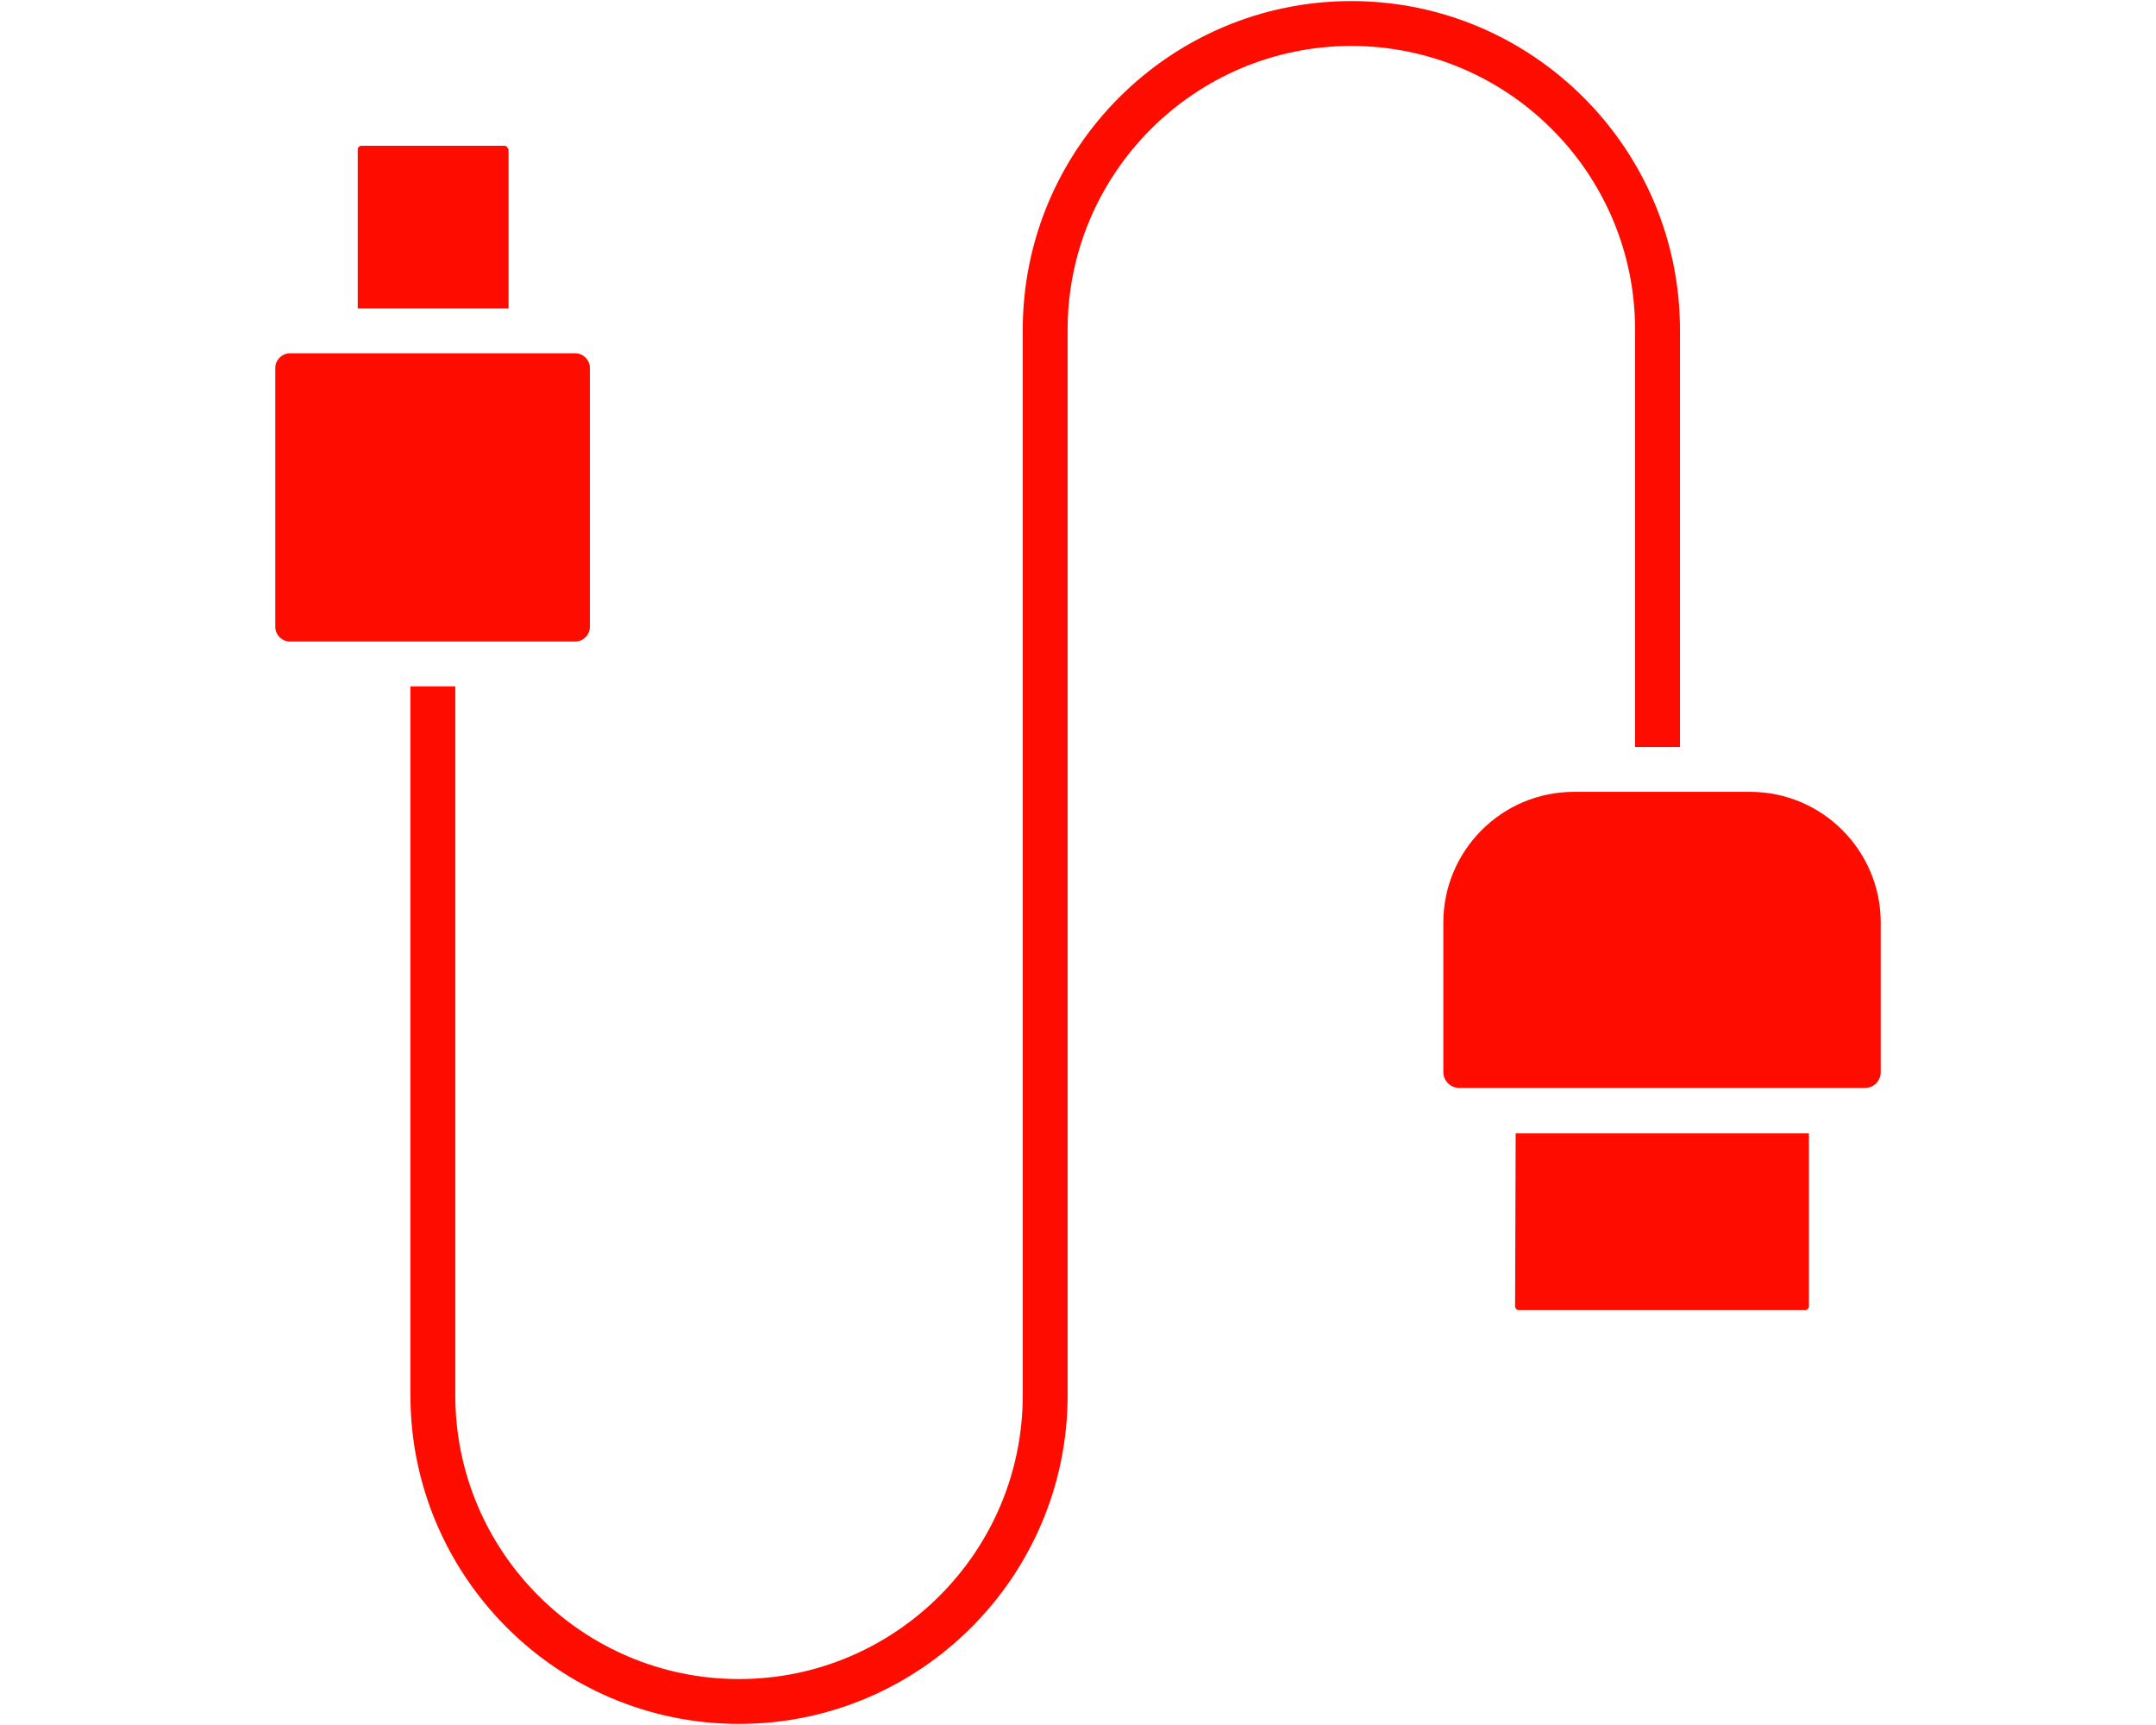
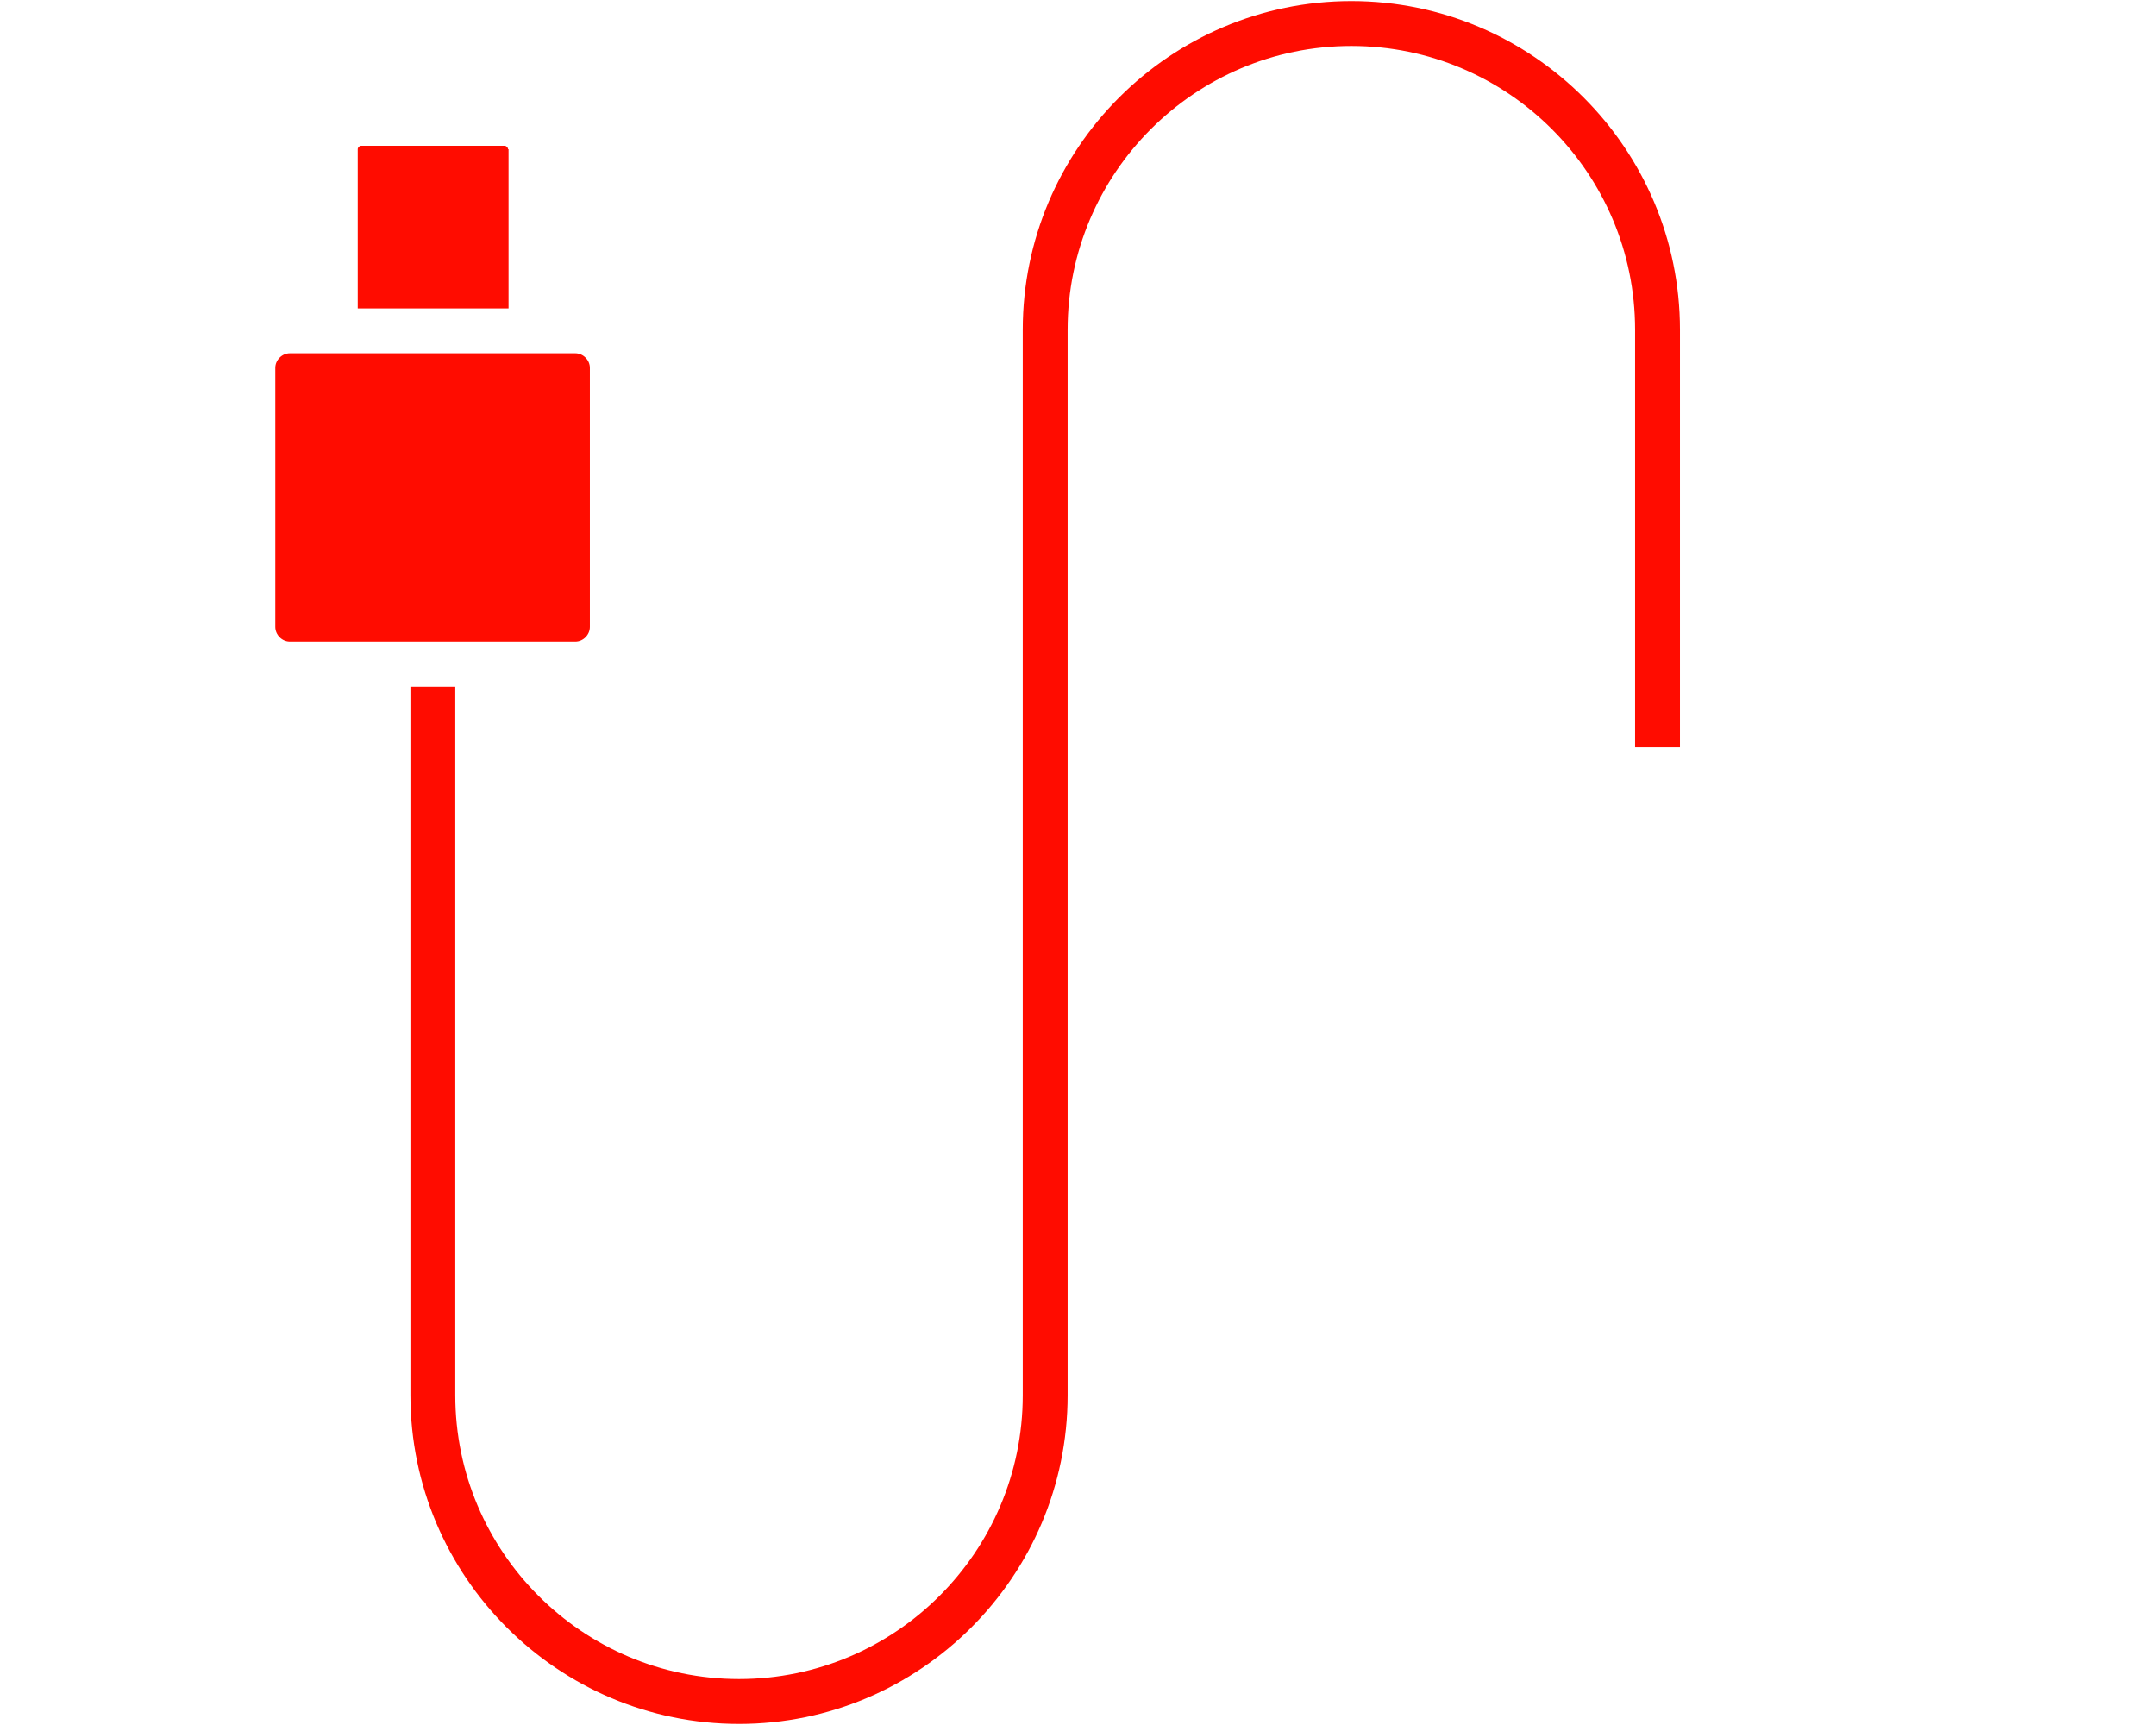
<svg xmlns="http://www.w3.org/2000/svg" xml:space="preserve" width="640px" height="512px" version="1.1" style="shape-rendering:geometricPrecision; text-rendering:geometricPrecision; image-rendering:optimizeQuality; fill-rule:evenodd; clip-rule:evenodd" viewBox="0 0 640 512">
  <defs>
    <style type="text/css">
   
    .fil0 {fill:#FF0C00;fill-rule:nonzero}
   
  </style>
  </defs>
  <g id="Layer_x0020_1">
    <g id="_2287611069872">
      <path class="fil0" d="M485.37 97.87l0 123.84 13.32 0 0 -123.84c0,-53.77 -43.78,-97.55 -97.54,-97.55 -53.77,0 -97.55,43.78 -97.55,97.55l0 316.26c0,46.44 -37.78,84.23 -84.22,84.23 -46.44,0 -84.23,-37.79 -84.23,-84.23l0 -210.4 -13.32 0 0 210.4c0,53.77 43.78,97.55 97.55,97.55 53.76,0 97.54,-43.78 97.54,-97.55l0 -316.26c0,-46.45 37.79,-84.23 84.23,-84.23 46.44,0 84.22,37.78 84.22,84.23z" />
-       <path class="fil0" d="M519.5 235.03l-52.27 0c-21.47,0 -38.78,17.47 -38.78,38.78l0 44.44c0,2.5 2.16,4.66 4.66,4.66l120.51 0c2.66,0 4.66,-2.16 4.66,-4.66l0 -44.44c0,-21.31 -17.31,-38.78 -38.78,-38.78z" />
-       <path class="fil0" d="M449.75 387.83c0,0.5 0.5,1 1,1l85.23 0c0.5,0 0.99,-0.5 0.99,-1l0 -51.43 -87.05 0 -0.17 51.43 0 0z" />
      <path class="fil0" d="M175.1 186.09l0 -76.91c0,-2.33 -2,-4.32 -4.33,-4.32l-84.72 0c-2.33,0 -4.33,1.99 -4.33,4.32l0 76.91c0,2.33 2,4.33 4.33,4.33l84.72 0c2.33,0 4.33,-2 4.33,-4.33z" />
      <path class="fil0" d="M150.8 44.27c0,-0.5 -0.5,-1 -1,-1l-42.61 0c-0.5,0 -1,0.5 -1,1l0 47.27 44.77 0 0 -47.27 -0.16 0z" />
    </g>
  </g>
</svg>